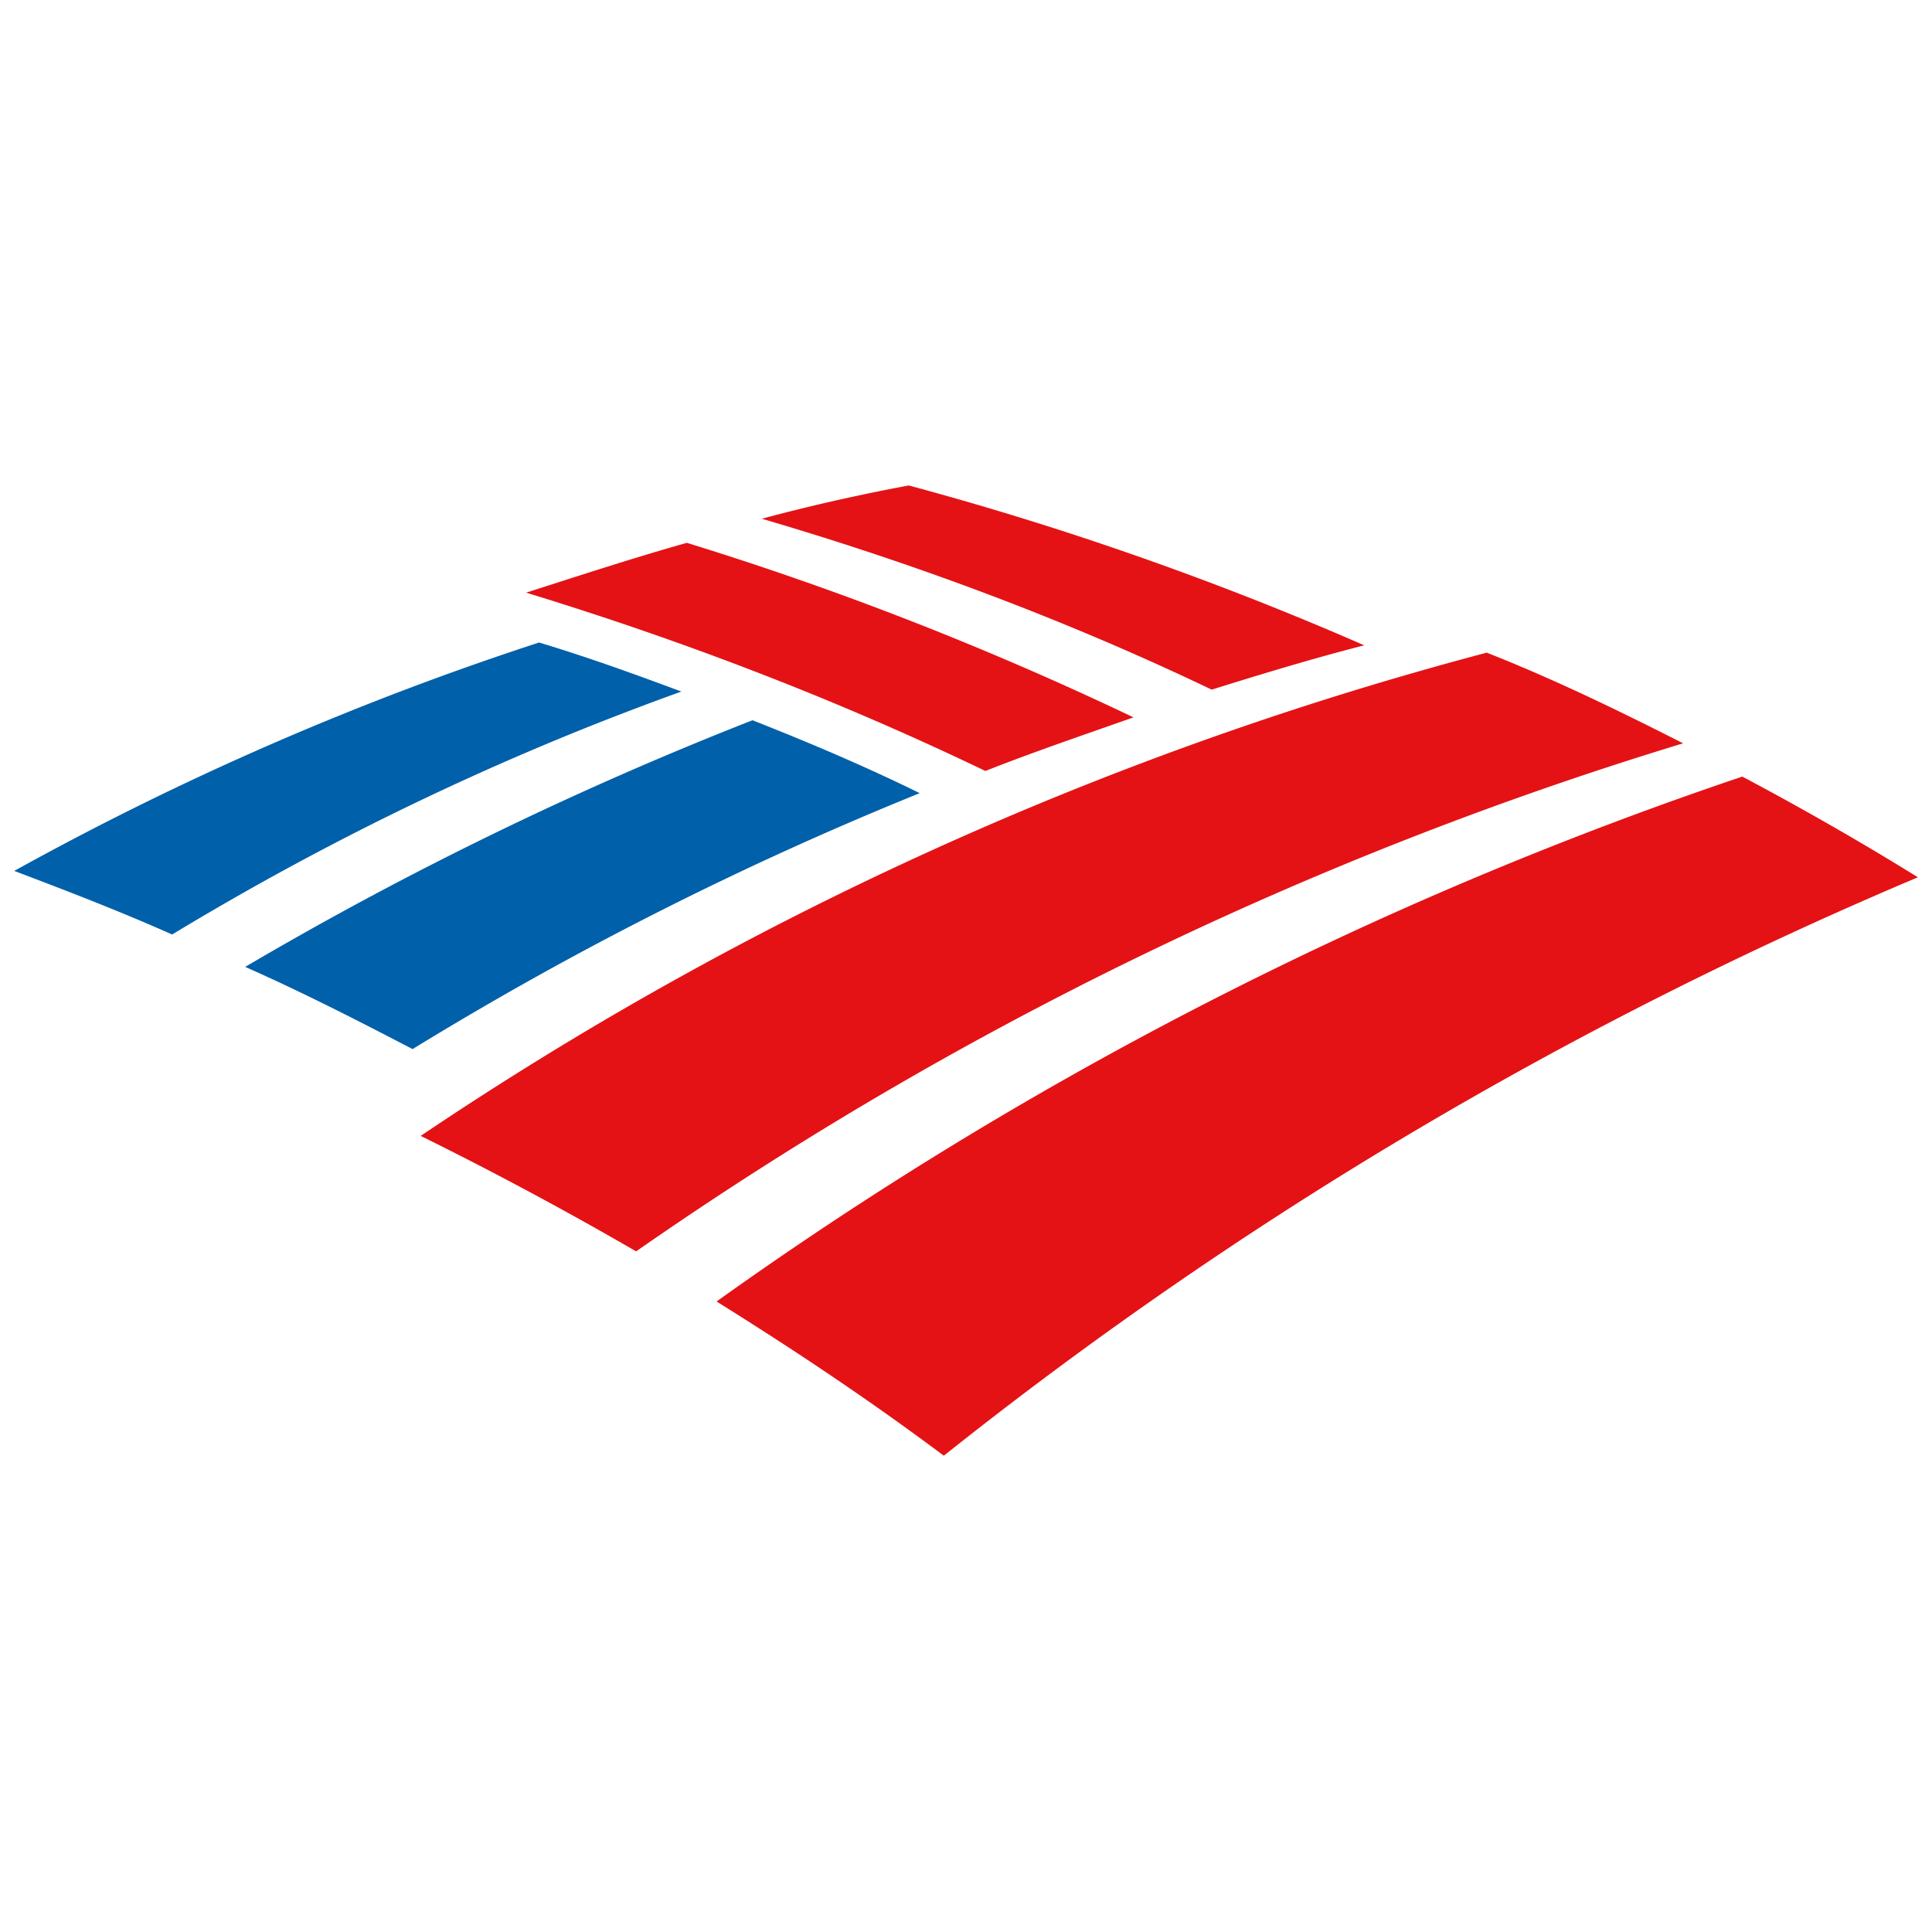
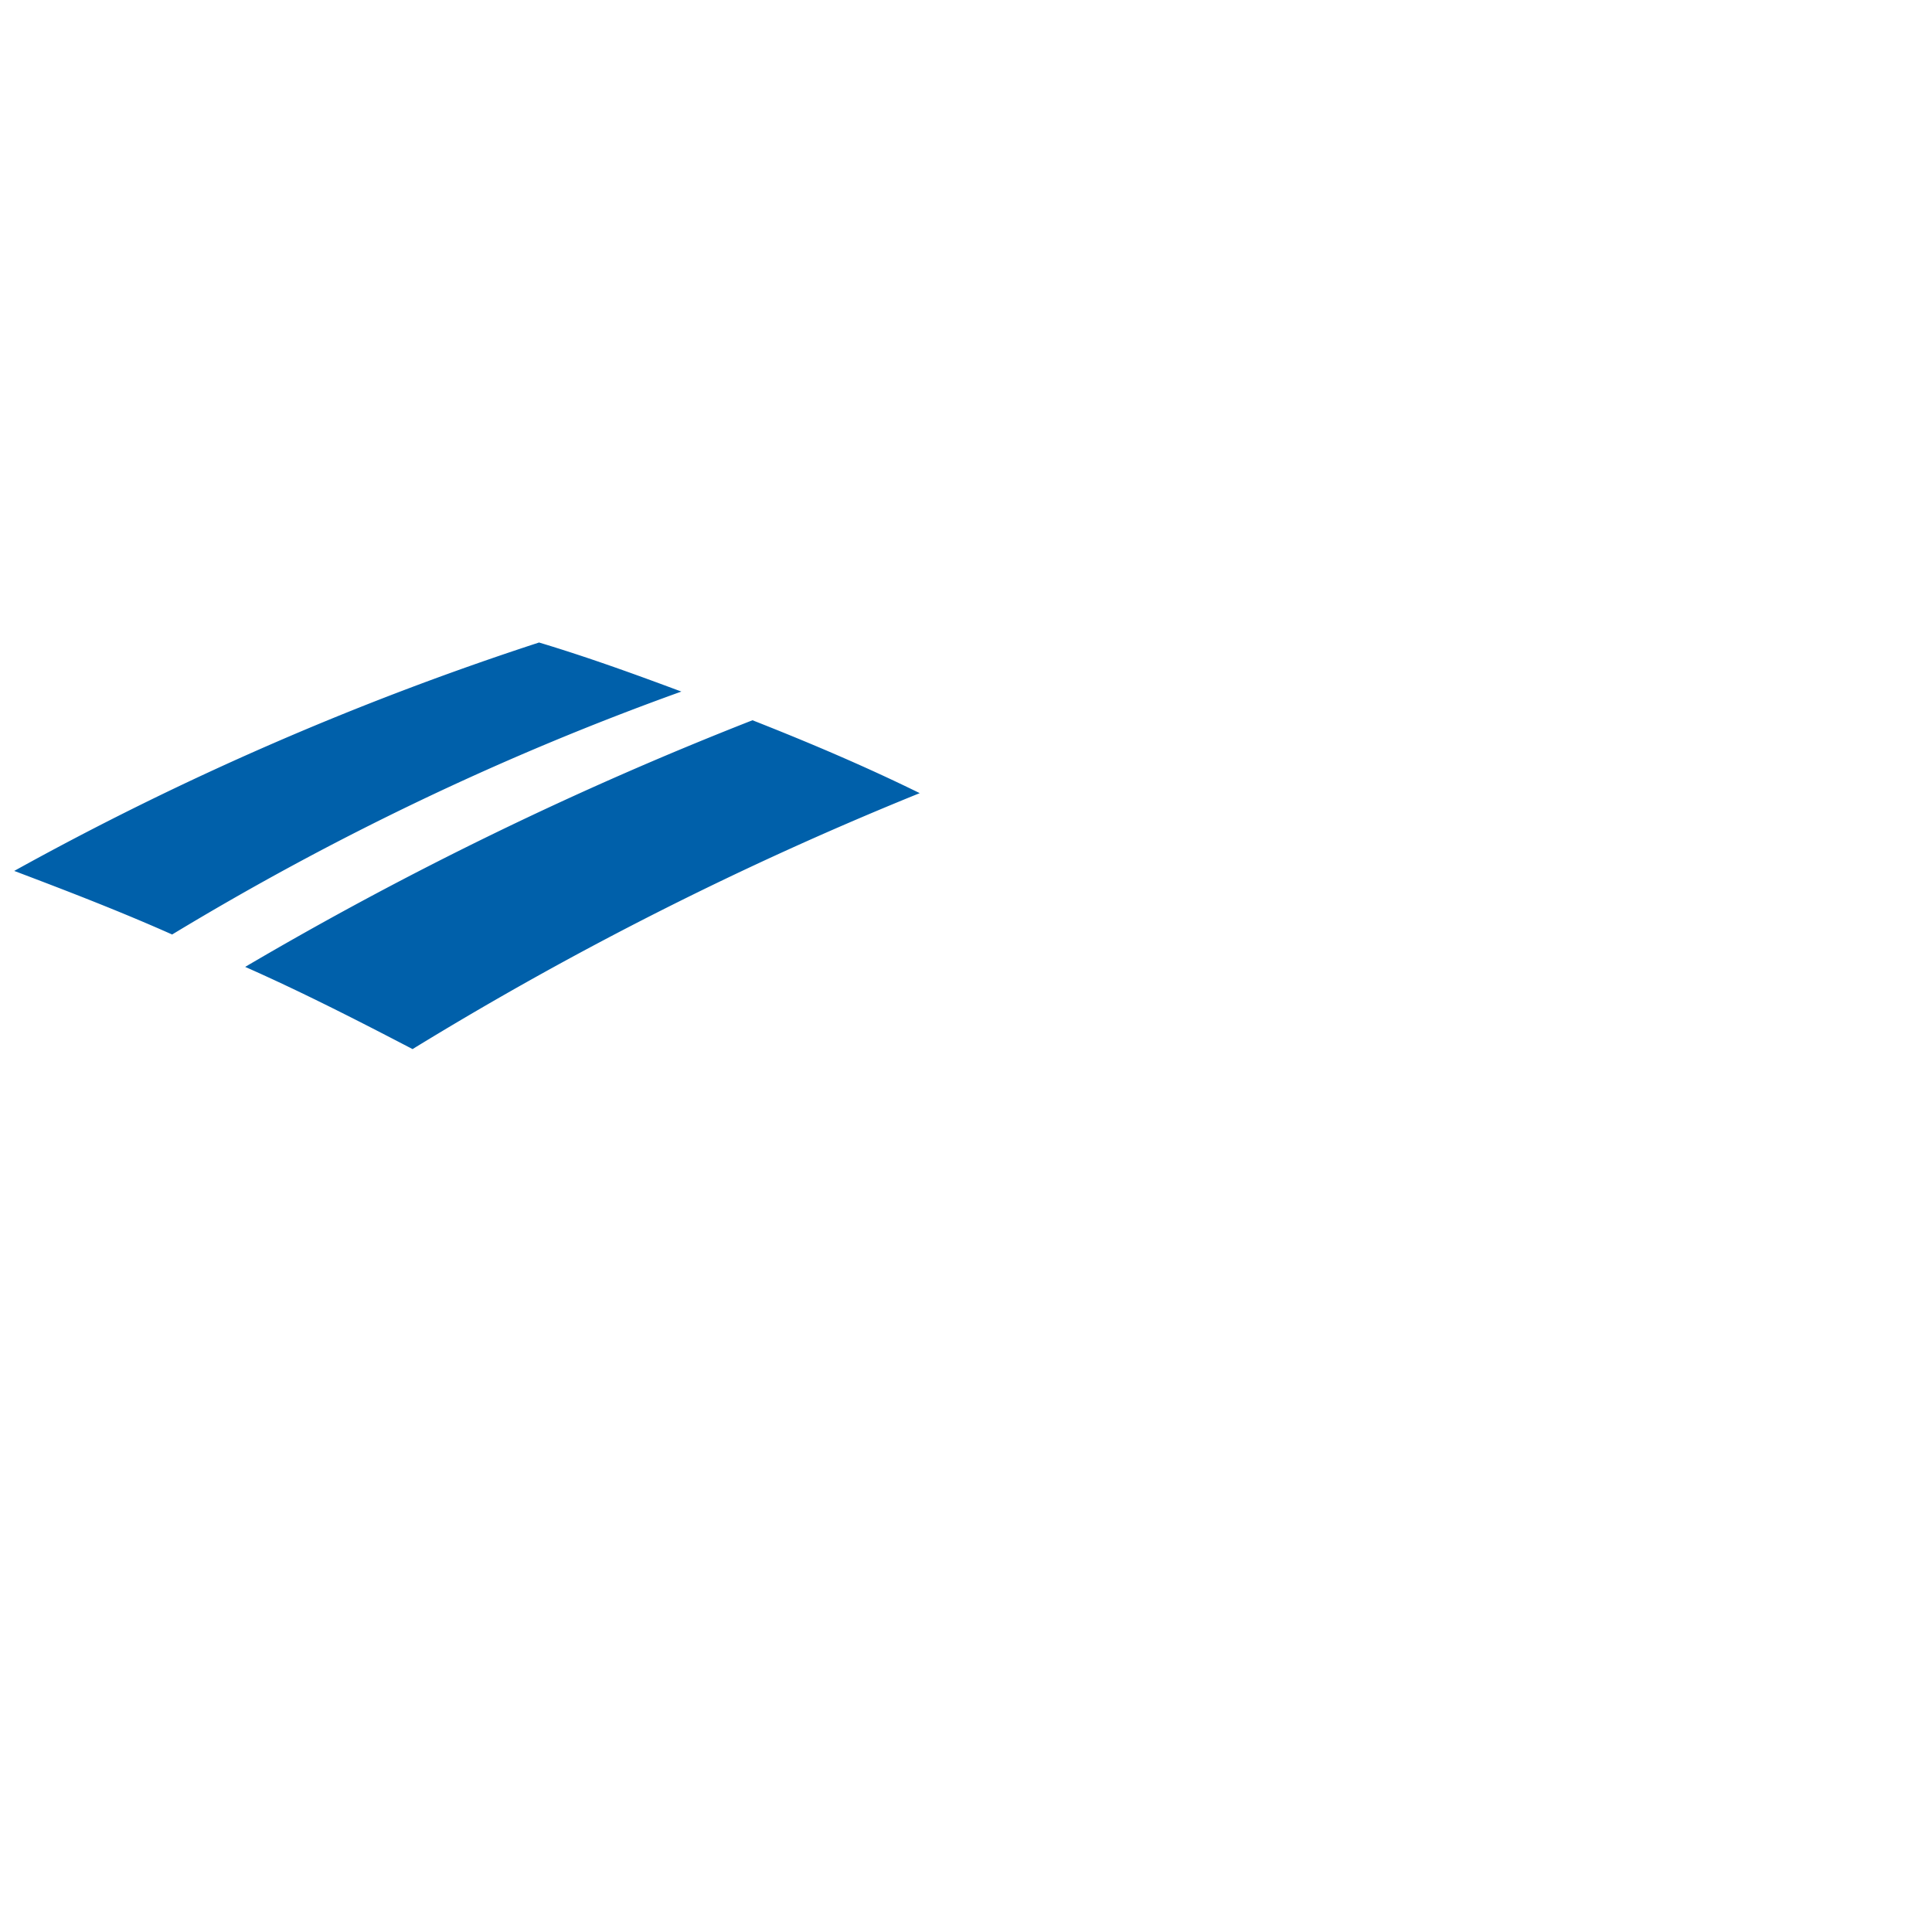
<svg xmlns="http://www.w3.org/2000/svg" t="1648201480371" class="icon" viewBox="0 0 1024 1024" version="1.1" p-id="3144" width="32" height="32">
  <defs>
    <style type="text/css">@font-face { font-family: feedback-iconfont; src: url("//at.alicdn.com/t/font_1031158_u69w8yhxdu.woff2?t=1630033759944") format("woff2"), url("//at.alicdn.com/t/font_1031158_u69w8yhxdu.woff?t=1630033759944") format("woff"), url("//at.alicdn.com/t/font_1031158_u69w8yhxdu.ttf?t=1630033759944") format("truetype"); }
</style>
  </defs>
  <path d="M398.835 381.751c29.859 11.755 59.795 24.451 88.635 38.636a1819.409 1819.409 0 0 0-268.805 135.656c-28.996-15.125-58.777-30.329-88.713-43.573a1892.528 1892.528 0 0 1 268.883-130.719z m-113.165-41.222c26.018 7.837 50.469 16.693 75.469 26.018-94.043 33.777-184.167 76.88-269.902 128.76-27.429-12.226-55.328-22.962-83.698-33.699a1593.551 1593.551 0 0 1 278.209-121.08z" fill="#0060AA" p-id="3145" />
-   <path d="M600.635 380.262c-26.41 9.326-52.35 18.103-78.369 28.369-78.369-37.695-160.107-69.043-243.413-94.513 27.429-8.777 55.799-18.103 85.187-26.41 80.877 24.921 159.716 55.799 236.674 92.475z m122.49-38.244c-26.959 6.896-54.388 15.204-80.877 23.511-76.801-36.755-156.738-66.613-238.476-90.594 25.47-6.818 51.41-12.696 77.899-17.633a1719.411 1719.411 0 0 1 241.376 84.717zM500.245 771.557c-39.184-29.31-78.839-55.799-120.453-81.739a2074.343 2074.343 0 0 1 543.644-278.209c31.348 16.614 62.225 34.247 93.102 53.369a2201.536 2201.536 0 0 0-516.293 306.579z m288.005-425.542c35.736 14.106 70.062 30.799 103.839 47.962A1975.99 1975.99 0 0 0 337.159 663.252a1960.395 1960.395 0 0 0-114.183-61.206 1862.826 1862.826 0 0 1 565.274-256.188z" fill="#E41215" p-id="3146" />
</svg>